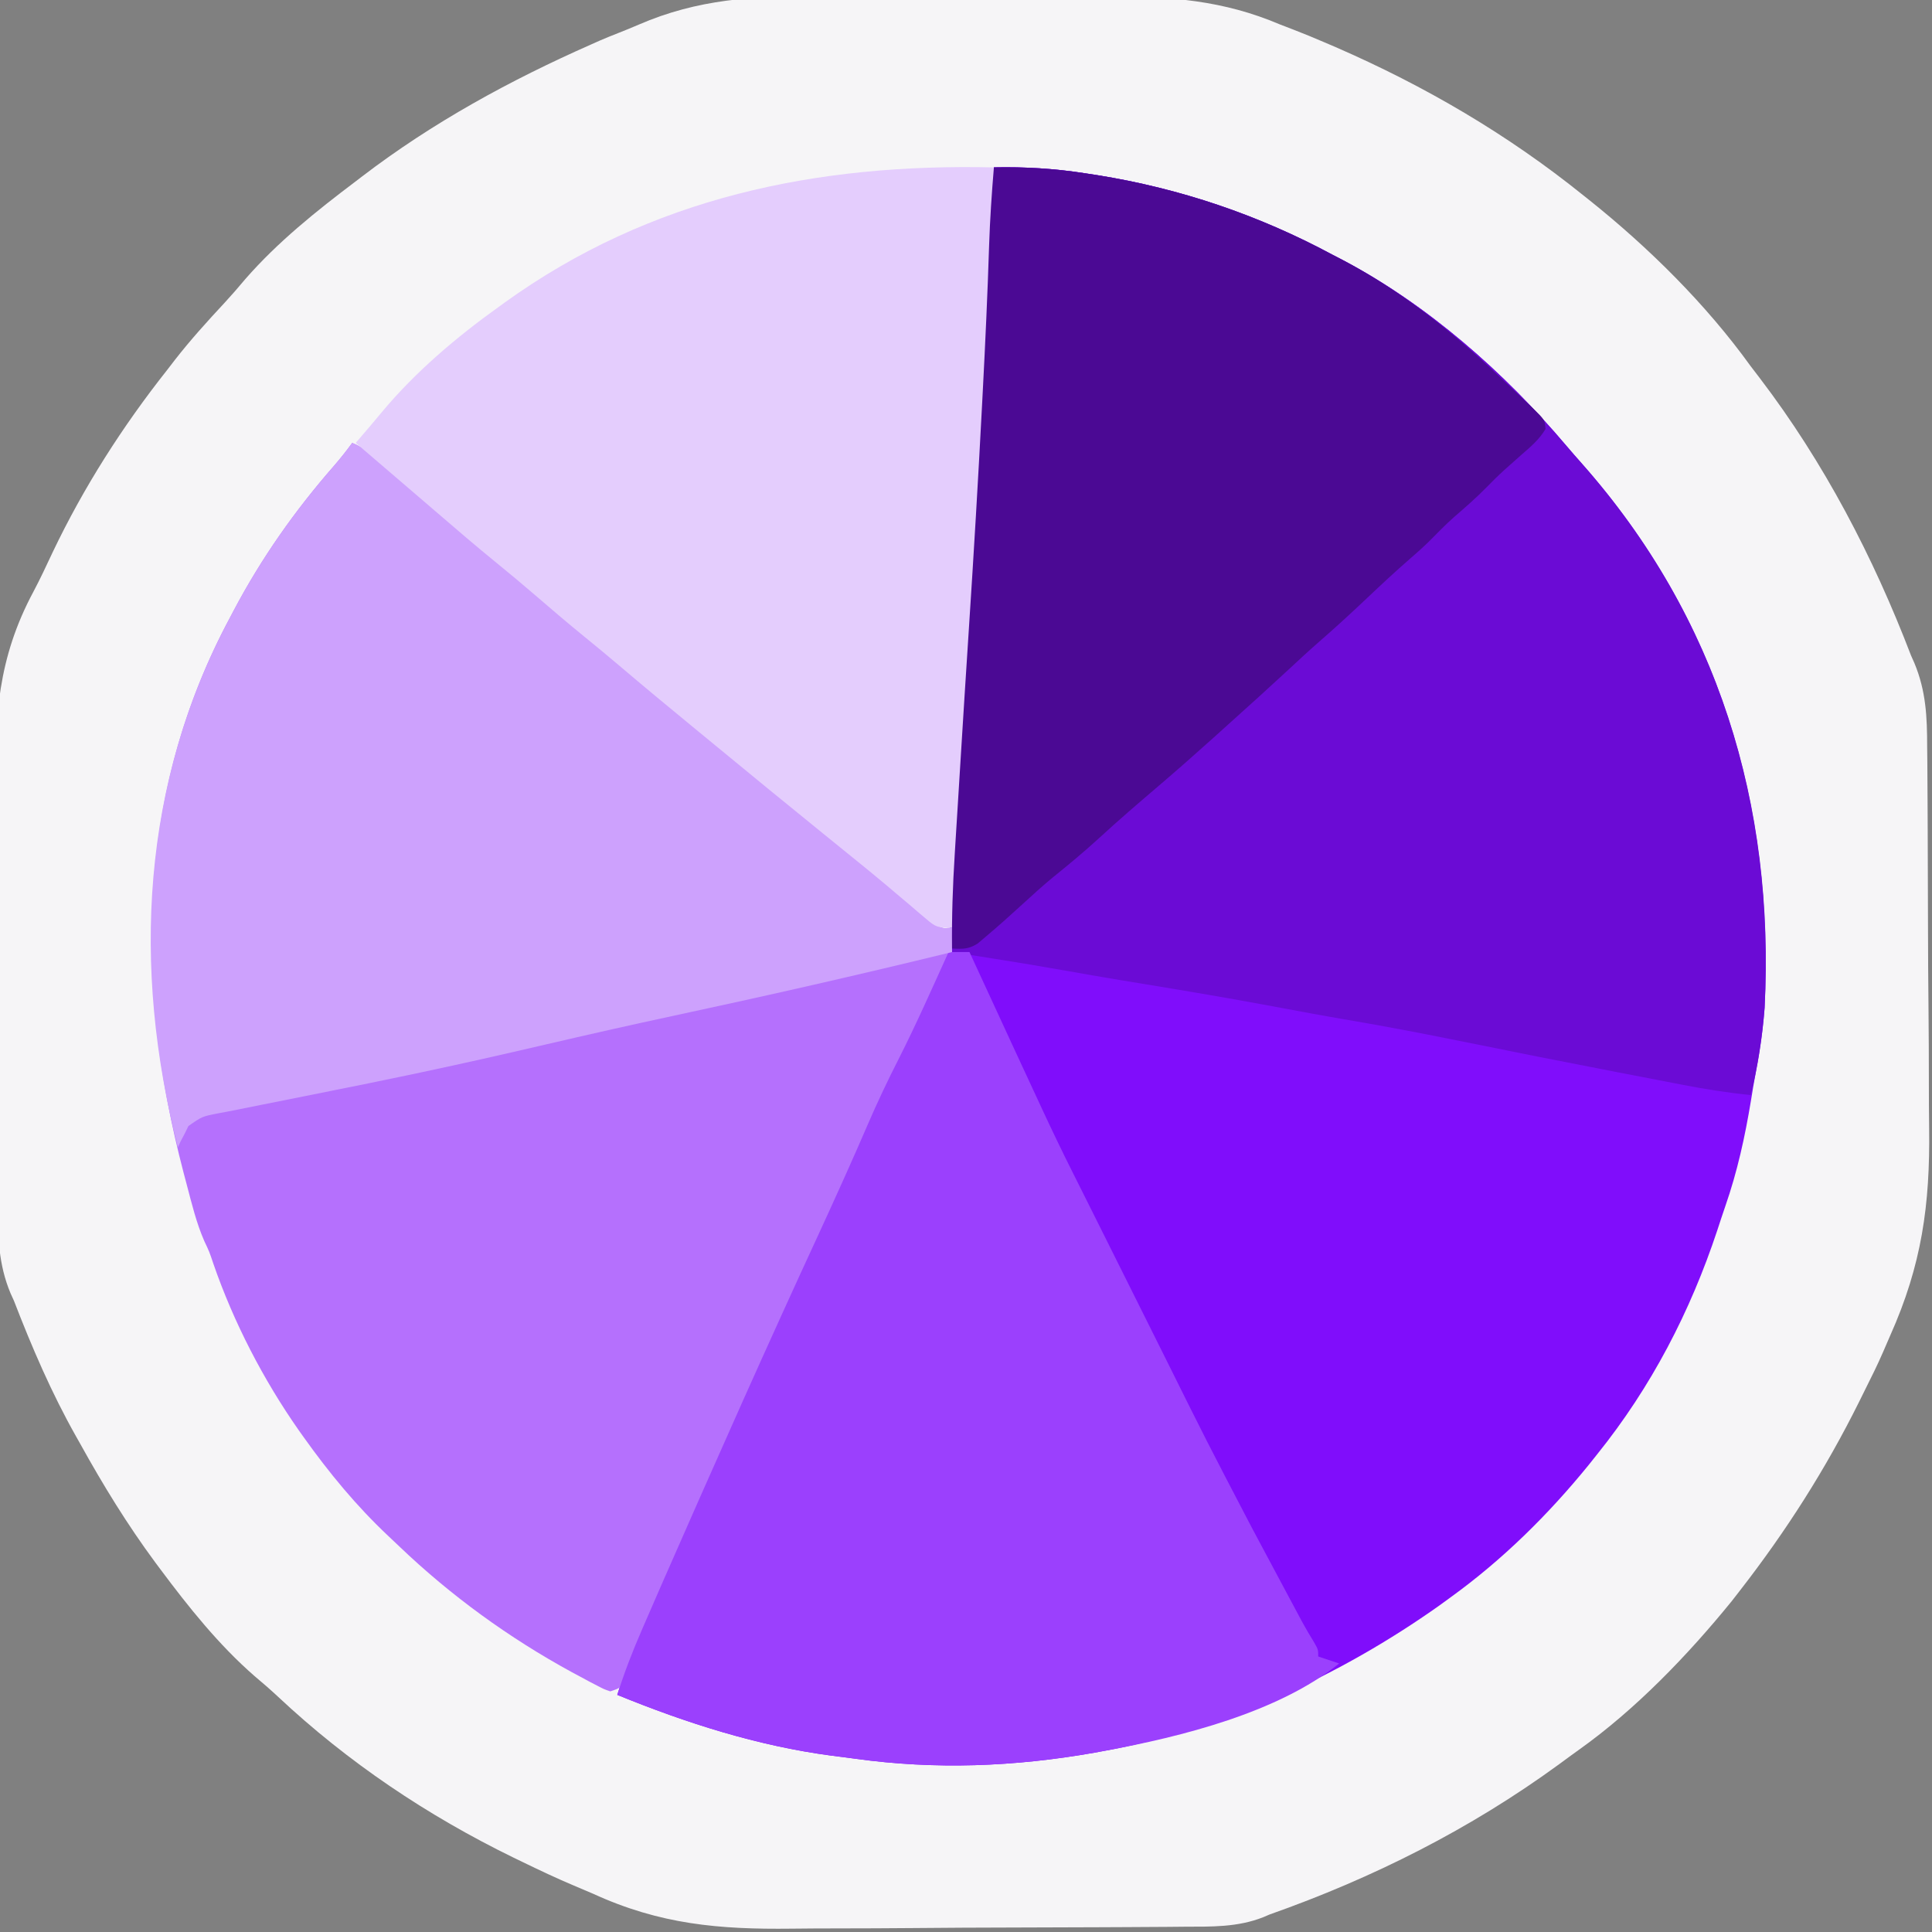
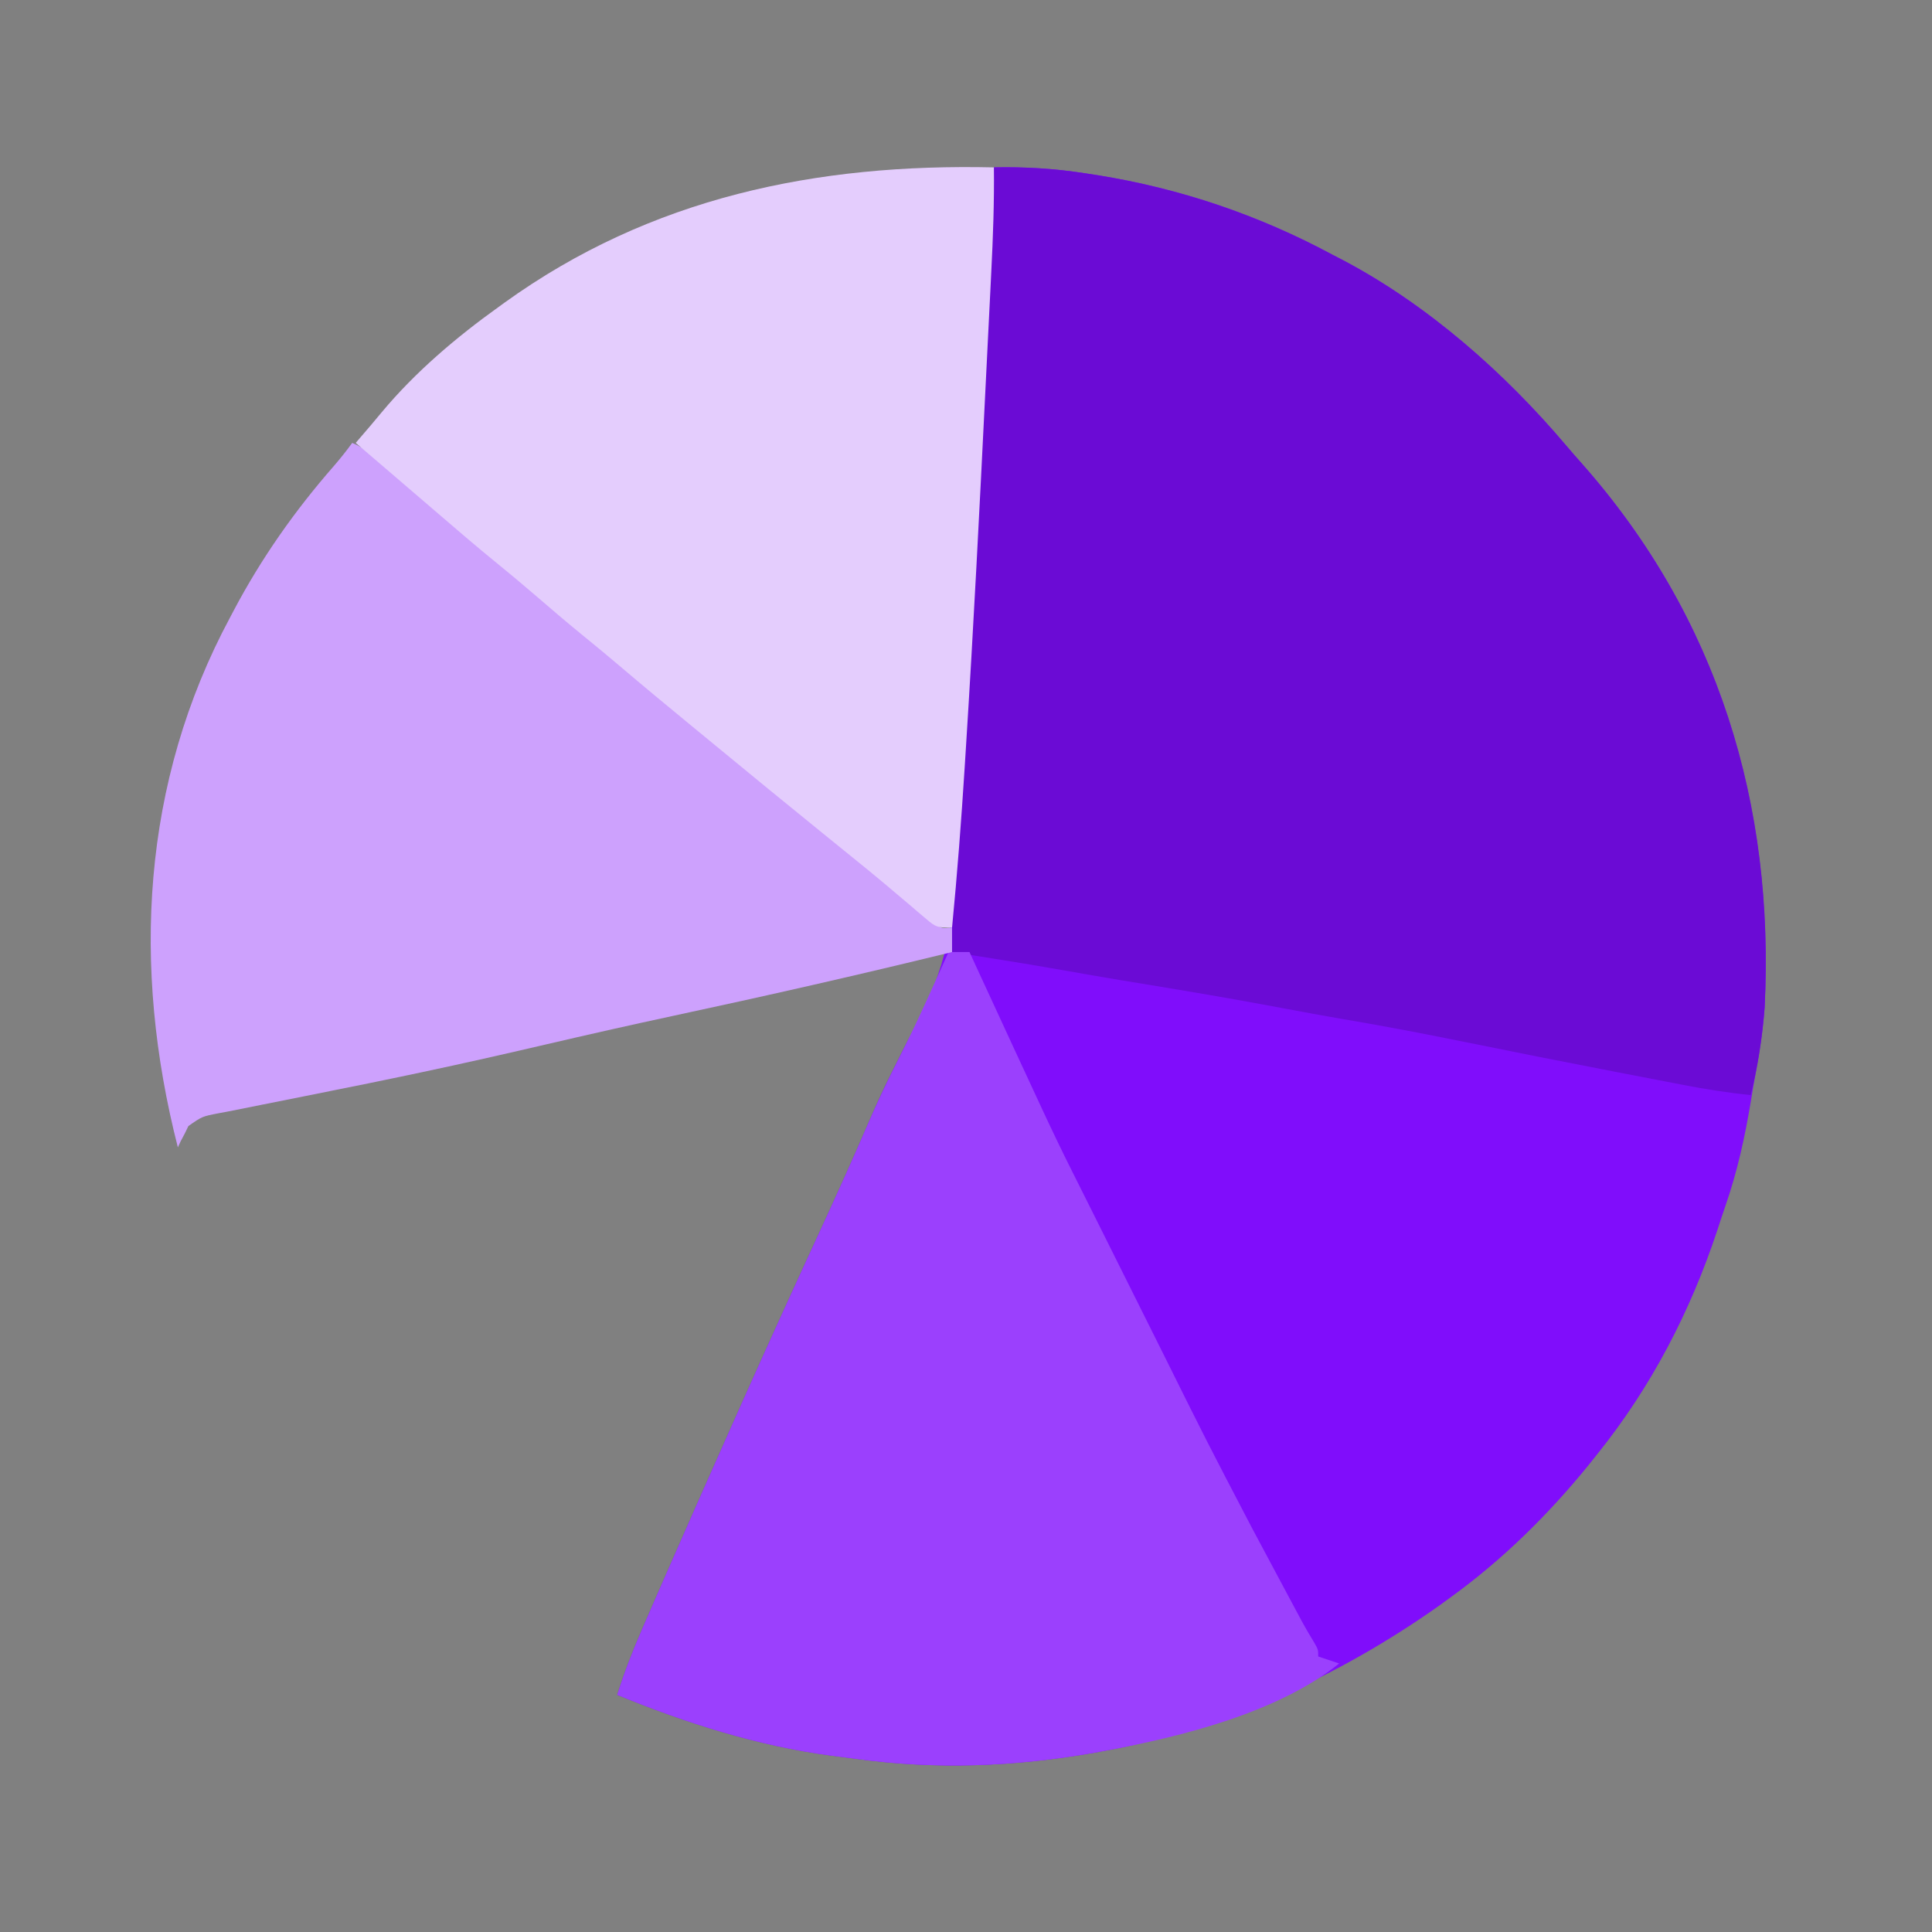
<svg xmlns="http://www.w3.org/2000/svg" version="1.1" width="554" height="554">
  <rect width="100%" height="100%" fill="#808080" stroke="none" />
-   <path d="M0 0 C3.852 0.024 7.705 0.008 11.557 -0.002 C18.017 -0.012 24.476 0.011 30.936 0.054 C38.343 0.102 45.749 0.097 53.156 0.063 C60.364 0.032 67.571 0.04 74.779 0.066 C77.81 0.076 80.84 0.073 83.87 0.057 C101.278 -0.017 116.504 1.148 132.686 8.042 C133.95 8.536 135.217 9.025 136.487 9.506 C139.503 10.659 142.469 11.891 145.436 13.167 C147.049 13.857 147.049 13.857 148.696 14.561 C174.291 25.711 197.949 39.536 219.686 57.042 C220.255 57.494 220.824 57.946 221.411 58.412 C238.499 72.072 254.897 88.28 267.686 106.042 C268.56 107.191 269.438 108.338 270.318 109.483 C288.728 133.629 302.852 160.741 313.686 189.042 C314.005 189.76 314.325 190.478 314.654 191.218 C317.968 199.206 318.293 206.612 318.298 215.166 C318.314 216.66 318.331 218.153 318.349 219.646 C318.392 223.676 318.41 227.706 318.42 231.736 C318.428 234.269 318.44 236.802 318.454 239.335 C318.503 248.218 318.53 257.101 318.537 265.984 C318.544 274.187 318.603 282.389 318.687 290.592 C318.758 297.69 318.788 304.787 318.789 311.885 C318.791 316.1 318.807 320.313 318.865 324.527 C319.149 346.513 316.757 363.77 307.686 384.042 C306.992 385.644 306.299 387.247 305.606 388.85 C304.06 392.39 302.366 395.843 300.623 399.292 C300.021 400.507 299.42 401.722 298.82 402.938 C289.204 422.3 277.942 439.969 264.686 457.042 C263.892 458.065 263.097 459.089 262.279 460.143 C249.666 475.664 234.728 491.203 218.406 502.817 C216.509 504.167 214.637 505.549 212.764 506.932 C187.275 525.541 159.414 539.554 129.686 550.042 C128.831 550.41 128.831 550.41 127.959 550.785 C120.6 553.695 113.159 553.509 105.373 553.525 C103.836 553.539 102.299 553.554 100.762 553.57 C96.604 553.609 92.446 553.629 88.288 553.642 C85.677 553.651 83.067 553.663 80.456 553.677 C72.252 553.718 64.048 553.747 55.844 553.758 C46.443 553.772 37.043 553.824 27.642 553.911 C20.334 553.977 13.026 554.006 5.717 554.01 C1.373 554.014 -2.971 554.03 -7.315 554.085 C-28.127 554.331 -45.053 552.875 -64.314 544.042 C-66.123 543.267 -67.935 542.497 -69.749 541.733 C-74.679 539.653 -79.502 537.38 -84.314 535.042 C-85.208 534.61 -86.102 534.179 -87.022 533.735 C-111.743 521.681 -134.593 506.35 -154.65 487.518 C-156.826 485.496 -159.036 483.57 -161.314 481.667 C-171.576 472.722 -180.204 461.921 -188.314 451.042 C-188.799 450.392 -189.284 449.743 -189.783 449.073 C-197.828 438.198 -204.765 426.868 -211.314 415.042 C-211.707 414.346 -212.1 413.651 -212.505 412.935 C-219.543 400.464 -225.157 387.393 -230.314 374.042 C-230.635 373.335 -230.957 372.628 -231.287 371.899 C-234.782 363.579 -234.929 355.562 -234.943 346.692 C-234.96 345.067 -234.978 343.443 -234.998 341.818 C-235.046 337.431 -235.068 333.044 -235.082 328.657 C-235.092 325.902 -235.106 323.147 -235.122 320.392 C-235.177 310.74 -235.208 301.088 -235.22 291.435 C-235.232 282.507 -235.301 273.581 -235.395 264.653 C-235.474 256.938 -235.509 249.223 -235.512 241.507 C-235.515 236.922 -235.535 232.338 -235.6 227.753 C-235.883 206.592 -234.938 189.775 -224.754 170.751 C-222.781 167.038 -221.012 163.237 -219.229 159.43 C-210.319 140.735 -199.152 123.26 -186.314 107.042 C-185.609 106.125 -184.904 105.209 -184.178 104.264 C-179.702 98.517 -174.851 93.17 -169.893 87.842 C-167.863 85.637 -165.92 83.405 -164.002 81.104 C-154.715 70.446 -143.56 61.526 -132.314 53.042 C-131.726 52.591 -131.137 52.14 -130.531 51.675 C-110.344 36.23 -88.04 24.044 -64.814 13.792 C-63.999 13.428 -63.185 13.064 -62.345 12.69 C-60.578 11.93 -58.797 11.203 -57.005 10.502 C-55.047 9.727 -53.09 8.944 -51.159 8.102 C-34.215 0.764 -18.146 -0.148 0 0 Z " fill="#F6F5F7" transform="translate(234.314,-1.042)" />
  <path d="M0 0 C8.882 -0.18 17.345 0.323 26.125 1.688 C27.89 1.959 27.89 1.959 29.69 2.235 C53.356 6.026 75.888 13.648 97 25 C97.991 25.513 98.983 26.026 100.004 26.555 C124.343 39.365 146.424 58.858 164.148 79.812 C165.632 81.565 167.138 83.286 168.664 85 C207.673 129.121 223.798 182.699 221 241 C220.541 247.258 219.644 253.389 218.462 259.547 C217.958 262.222 217.519 264.903 217.086 267.59 C215.37 277.983 213.185 287.971 209.718 297.92 C208.933 300.193 208.187 302.476 207.441 304.762 C199.691 328.149 188.473 349.764 173 369 C171.809 370.497 171.809 370.497 170.594 372.023 C159.022 386.276 145.885 399.243 131 410 C129.401 411.164 129.401 411.164 127.77 412.352 C99.402 432.461 66.302 447.717 32 454 C30.948 454.193 29.895 454.386 28.811 454.585 C5.976 458.62 -16.785 459.506 -39.785 456.308 C-42.012 455.998 -44.241 455.722 -46.473 455.445 C-67.769 452.621 -88.172 446.104 -108 438 C-106.003 431.669 -103.652 425.583 -101 419.5 C-100.608 418.593 -100.215 417.685 -99.811 416.75 C-98.546 413.831 -97.274 410.915 -96 408 C-95.592 407.067 -95.185 406.133 -94.765 405.171 C-91.805 398.4 -88.823 391.638 -85.832 384.88 C-84.951 382.889 -84.07 380.898 -83.19 378.907 C-75.826 362.258 -68.413 345.633 -60.875 329.062 C-60.569 328.39 -60.263 327.718 -59.948 327.025 C-56.933 320.399 -53.902 313.78 -50.848 307.172 C-48.391 301.856 -45.963 296.529 -43.562 291.188 C-43.179 290.336 -42.796 289.485 -42.401 288.608 C-40.326 283.992 -38.285 279.363 -36.284 274.714 C-34.072 269.582 -31.806 264.505 -29.274 259.522 C-28.29 257.58 -27.322 255.631 -26.355 253.68 C-25.161 251.278 -23.945 248.898 -22.665 246.54 C-13.798 230.201 -11.183 215.915 -10.63 197.457 C-10.514 193.977 -10.339 190.499 -10.168 187.021 C-9.923 181.95 -9.693 176.879 -9.483 171.806 C-8.942 158.867 -8.072 145.956 -7.199 133.035 C-5.722 110.95 -4.456 88.854 -3.312 66.75 C-3.252 65.584 -3.191 64.418 -3.128 63.216 C-2.424 49.608 -1.811 36.001 -1.377 22.381 C-1.124 14.9 -0.627 7.458 0 0 Z " fill="#800DFB" transform="translate(285,48)" />
-   <path d="M0 0 C4.06 1.683 7.113 4.512 10.375 7.375 C11.629 8.462 12.883 9.55 14.137 10.637 C14.777 11.194 15.416 11.751 16.076 12.326 C19.102 14.959 22.143 17.575 25.188 20.188 C25.772 20.689 26.356 21.191 26.958 21.708 C31.305 25.43 35.723 29.056 40.164 32.664 C44.65 36.359 49.044 40.16 53.449 43.949 C61.533 50.902 69.678 57.774 77.945 64.508 C81.682 67.556 85.404 70.621 89.125 73.688 C89.849 74.284 90.573 74.881 91.319 75.495 C92.806 76.72 94.292 77.945 95.778 79.169 C97.943 80.953 100.108 82.736 102.273 84.52 C102.972 85.094 103.67 85.669 104.389 86.262 C105.798 87.422 107.207 88.582 108.617 89.742 C112.2 92.692 115.781 95.645 119.355 98.605 C126.488 104.506 133.658 110.337 140.965 116.021 C144.972 119.154 148.879 122.388 152.75 125.688 C158.66 130.72 158.66 130.72 164.625 135.688 C165.401 136.331 166.177 136.974 166.977 137.637 C169.008 139.279 169.008 139.279 172 139 C172.334 144.528 171.444 148.018 169.035 152.98 C168.572 153.95 168.572 153.95 168.1 154.939 C167.099 157.028 166.081 159.108 165.062 161.188 C164.368 162.632 163.674 164.077 162.982 165.523 C161.949 167.682 160.915 169.841 159.876 171.997 C157.156 177.644 154.544 183.334 152 189.062 C147.918 198.212 143.693 207.288 139.42 216.35 C134.808 226.173 130.383 236.073 126 246 C121.887 255.316 117.743 264.61 113.408 273.826 C110.962 279.042 108.672 284.315 106.438 289.625 C103.545 296.437 100.569 303.186 97.438 309.891 C95.878 313.265 94.366 316.658 92.875 320.062 C92.598 320.693 92.321 321.323 92.036 321.972 C90.248 326.064 88.506 330.173 86.79 334.296 C85.719 336.866 84.64 339.434 83.56 342.001 C83.021 343.29 82.486 344.58 81.955 345.872 C81.204 347.698 80.438 349.519 79.672 351.34 C79.229 352.406 78.787 353.472 78.331 354.57 C77 357 77 357 74 358 C72.201 357.386 72.201 357.386 70.184 356.332 C69.428 355.94 68.673 355.547 67.895 355.143 C67.084 354.704 66.273 354.265 65.438 353.812 C64.596 353.362 63.754 352.911 62.886 352.447 C44.964 342.668 28.28 330.569 13.527 316.459 C12.497 315.475 11.462 314.496 10.422 313.521 C1.166 304.822 -6.634 295.339 -14 285 C-14.412 284.422 -14.824 283.844 -15.249 283.249 C-25.482 268.646 -33.99 252.22 -39.816 235.375 C-40.946 231.995 -40.946 231.995 -42.438 228.828 C-44.692 223.66 -46 218.188 -47.438 212.75 C-47.745 211.59 -48.052 210.43 -48.368 209.234 C-62.541 155.061 -61.943 100.163 -35 50 C-34.657 49.35 -34.315 48.699 -33.962 48.029 C-26.041 33.044 -16.433 19.389 -5.277 6.637 C-3.414 4.48 -1.671 2.306 0 0 Z " fill="#B570FD" transform="translate(101,127)" />
  <path d="M0 0 C8.882 -0.18 17.345 0.323 26.125 1.688 C27.302 1.868 28.478 2.049 29.69 2.235 C53.356 6.026 75.888 13.648 97 25 C97.991 25.513 98.983 26.026 100.004 26.555 C124.343 39.365 146.424 58.858 164.148 79.812 C165.632 81.565 167.138 83.286 168.664 85 C207.578 129.015 223.993 182.783 221 241 C220.317 249.443 219.104 257.789 217 266 C210.429 265.351 204.022 264.337 197.543 263.074 C196.56 262.885 195.577 262.696 194.564 262.502 C191.438 261.9 188.313 261.294 185.188 260.688 C183.134 260.292 181.079 259.897 179.025 259.502 C164.13 256.633 149.251 253.681 134.387 250.656 C123.541 248.451 112.688 246.373 101.777 244.515 C94.607 243.292 87.46 241.972 80.312 240.625 C67.877 238.292 55.407 236.194 42.923 234.143 C41.477 233.905 40.032 233.668 38.586 233.43 C37.876 233.313 37.166 233.196 36.435 233.076 C31.371 232.238 26.315 231.357 21.262 230.457 C13.999 229.164 6.724 227.962 -0.562 226.812 C-1.678 226.635 -2.794 226.458 -3.943 226.275 C-6.629 225.849 -9.314 225.424 -12 225 C-12.099 215.581 -11.83 206.247 -11.23 196.848 C-11.11 194.872 -11.11 194.872 -10.986 192.857 C-10.77 189.323 -10.548 185.79 -10.325 182.258 C-10.092 178.538 -9.864 174.819 -9.635 171.1 C-8.836 158.147 -8.019 145.196 -7.172 132.246 C-5.767 110.754 -4.492 89.26 -3.375 67.75 C-3.312 66.555 -3.25 65.361 -3.186 64.13 C-2.46 50.2 -1.816 36.272 -1.373 22.33 C-1.122 14.867 -0.626 7.441 0 0 Z " fill="#6B0BD5" transform="translate(285,48)" />
  <path d="M0 0 C1.98 0 3.96 0 6 0 C6.29 0.631 6.58 1.261 6.879 1.911 C10.578 9.944 14.286 17.974 18 26 C18.299 26.646 18.598 27.292 18.906 27.958 C20.722 31.88 22.541 35.801 24.365 39.721 C25.22 41.561 26.073 43.402 26.926 45.243 C29.759 51.324 32.655 57.362 35.667 63.356 C36.378 64.773 37.088 66.19 37.798 67.607 C38.344 68.695 38.344 68.695 38.9 69.805 C40.684 73.365 42.461 76.928 44.238 80.491 C47.824 87.681 51.413 94.869 55.003 102.057 C57.153 106.363 59.302 110.668 61.45 114.975 C73.964 140.169 73.964 140.169 86.982 165.104 C88.029 167.054 89.07 169.008 90.108 170.963 C92.044 174.604 93.99 178.24 95.938 181.875 C96.589 183.095 97.241 184.315 97.893 185.535 C98.826 187.277 98.826 187.277 99.777 189.055 C100.326 190.081 100.875 191.107 101.441 192.164 C102.479 194.052 103.567 195.915 104.701 197.747 C106 200 106 200 106 202 C108.97 202.99 108.97 202.99 112 204 C94.576 218.065 66.648 225.034 45 229 C43.948 229.193 42.895 229.386 41.811 229.585 C18.976 233.62 -3.785 234.506 -26.785 231.308 C-29.012 230.998 -31.241 230.722 -33.473 230.445 C-54.769 227.621 -75.172 221.104 -95 213 C-93.003 206.669 -90.652 200.583 -88 194.5 C-87.608 193.593 -87.215 192.685 -86.811 191.75 C-85.546 188.831 -84.274 185.915 -83 183 C-82.592 182.067 -82.185 181.133 -81.765 180.171 C-78.805 173.4 -75.823 166.638 -72.832 159.88 C-71.951 157.889 -71.07 155.898 -70.19 153.907 C-62.826 137.258 -55.413 120.633 -47.875 104.062 C-47.569 103.39 -47.263 102.718 -46.948 102.025 C-43.933 95.399 -40.902 88.78 -37.848 82.172 C-35.391 76.856 -32.963 71.529 -30.562 66.188 C-30.179 65.336 -29.796 64.485 -29.401 63.608 C-27.326 58.992 -25.285 54.363 -23.284 49.714 C-20.487 43.225 -17.49 36.891 -14.279 30.597 C-9.197 20.553 -4.643 10.251 0 0 Z " fill="#9B40FD" transform="translate(272,273)" />
  <path d="M0 0 C4.06 1.683 7.113 4.512 10.375 7.375 C11.629 8.462 12.883 9.55 14.137 10.637 C14.777 11.194 15.416 11.751 16.076 12.326 C19.102 14.959 22.143 17.575 25.188 20.188 C25.772 20.689 26.356 21.191 26.958 21.708 C31.305 25.43 35.723 29.056 40.164 32.664 C44.65 36.359 49.044 40.16 53.449 43.949 C61.533 50.902 69.678 57.774 77.945 64.508 C81.682 67.556 85.404 70.621 89.125 73.688 C89.849 74.284 90.573 74.881 91.319 75.495 C92.806 76.72 94.292 77.945 95.778 79.169 C97.943 80.953 100.108 82.736 102.273 84.52 C102.972 85.094 103.67 85.669 104.389 86.262 C105.798 87.422 107.207 88.582 108.617 89.742 C112.2 92.692 115.781 95.645 119.355 98.605 C126.488 104.506 133.658 110.337 140.965 116.021 C144.972 119.154 148.879 122.388 152.75 125.688 C158.66 130.72 158.66 130.72 164.625 135.688 C165.401 136.331 166.177 136.974 166.977 137.637 C169.008 139.279 169.008 139.279 172 139 C172 141.31 172 143.62 172 146 C145.312 152.536 118.537 158.615 91.671 164.374 C79.502 166.986 67.371 169.738 55.25 172.562 C43.541 175.287 31.824 177.95 20.062 180.438 C18.146 180.844 18.146 180.844 16.19 181.259 C8.702 182.839 1.204 184.363 -6.301 185.854 C-10.728 186.736 -15.152 187.63 -19.576 188.525 C-21.765 188.965 -23.956 189.398 -26.149 189.825 C-29.225 190.425 -32.296 191.044 -35.367 191.668 C-36.297 191.844 -37.226 192.02 -38.184 192.201 C-43.036 193.131 -43.036 193.131 -46.977 195.896 C-47.315 196.59 -47.652 197.285 -48 198 C-48.588 199.114 -48.588 199.114 -49.188 200.25 C-49.456 200.827 -49.724 201.405 -50 202 C-63.214 150.344 -60.478 97.436 -35 50 C-34.657 49.35 -34.315 48.699 -33.962 48.029 C-26.041 33.044 -16.433 19.389 -5.277 6.637 C-3.414 4.48 -1.671 2.306 0 0 Z " fill="#CDA1FD" transform="translate(101,127)" />
  <path d="M0 0 C0.117 10.001 -0.247 19.953 -0.75 29.938 C-0.838 31.714 -0.925 33.49 -1.012 35.267 C-1.216 39.401 -1.423 43.536 -1.632 47.67 C-1.899 52.971 -2.162 58.271 -2.423 63.572 C-4.106 97.728 -5.836 131.88 -7.999 166.009 C-8.123 167.964 -8.245 169.919 -8.368 171.874 C-9.34 187.275 -10.509 202.64 -12 218 C-16.229 218 -16.577 217.932 -19.547 215.395 C-20.219 214.83 -20.89 214.265 -21.582 213.683 C-22.298 213.066 -23.013 212.449 -23.75 211.812 C-25.285 210.518 -26.82 209.223 -28.355 207.93 C-29.132 207.271 -29.908 206.612 -30.708 205.933 C-34.122 203.054 -37.59 200.244 -41.062 197.438 C-42.388 196.362 -43.714 195.287 -45.039 194.211 C-46.359 193.141 -47.68 192.07 -49 191 C-59.317 182.637 -69.598 174.232 -79.841 165.779 C-82.024 163.981 -84.209 162.185 -86.395 160.391 C-93.463 154.586 -100.505 148.755 -107.472 142.829 C-110.763 140.034 -114.086 137.285 -117.438 134.562 C-122.301 130.605 -127.059 126.535 -131.808 122.442 C-135.333 119.411 -138.89 116.43 -142.5 113.5 C-148.486 108.635 -154.328 103.609 -160.171 98.575 C-163.255 95.919 -166.347 93.273 -169.438 90.625 C-170.54 89.68 -171.643 88.734 -172.746 87.789 C-173.271 87.34 -173.795 86.89 -174.335 86.427 C-177.224 83.951 -180.112 81.476 -183 79 C-181.584 77.342 -180.166 75.686 -178.742 74.035 C-177.671 72.784 -176.611 71.523 -175.57 70.246 C-165.938 58.692 -154.202 48.736 -142 40 C-141.455 39.604 -140.91 39.208 -140.349 38.8 C-98.381 8.559 -50.779 -1.158 0 0 Z " fill="#E4CDFD" transform="translate(285,48)" />
-   <path d="M0 0 C8.882 -0.18 17.345 0.323 26.125 1.688 C27.302 1.868 28.478 2.049 29.69 2.235 C53.356 6.026 75.888 13.648 97 25 C97.991 25.513 98.983 26.026 100.004 26.555 C116.426 35.198 131.092 46.761 144.475 59.547 C145.545 60.566 146.62 61.578 147.701 62.586 C149.418 64.19 151.117 65.811 152.812 67.438 C153.347 67.934 153.881 68.43 154.432 68.941 C157.946 72.377 157.946 72.377 158.176 75.016 C156.415 77.988 153.96 80.079 151.375 82.312 C150.272 83.292 149.171 84.272 148.07 85.254 C147.538 85.726 147.006 86.198 146.458 86.684 C144.656 88.311 142.945 90.012 141.25 91.75 C138.298 94.76 135.161 97.499 131.969 100.25 C129.494 102.45 127.193 104.794 124.875 107.156 C123.067 108.934 121.204 110.597 119.281 112.25 C115.087 115.897 111.035 119.678 107 123.5 C102.378 127.878 97.705 132.165 92.897 136.339 C90.089 138.797 87.356 141.332 84.625 143.875 C79.13 148.969 73.581 154 68 159 C66.292 160.542 64.583 162.083 62.875 163.625 C57.565 168.4 52.212 173.117 46.777 177.75 C41.219 182.491 35.691 187.241 30.312 192.188 C25.928 196.213 21.386 199.979 16.754 203.715 C13.899 206.084 11.166 208.549 8.438 211.062 C4.883 214.312 1.313 217.527 -2.375 220.625 C-3.146 221.277 -3.917 221.93 -4.711 222.602 C-7.402 224.245 -8.91 224.115 -12 224 C-12.104 214.947 -11.804 205.979 -11.23 196.945 C-11.149 195.614 -11.067 194.282 -10.986 192.95 C-10.769 189.409 -10.548 185.867 -10.325 182.326 C-10.092 178.6 -9.864 174.874 -9.635 171.148 C-8.836 158.178 -8.02 145.209 -7.172 132.242 C-5.767 110.751 -4.492 89.258 -3.375 67.75 C-3.312 66.555 -3.25 65.361 -3.186 64.13 C-2.46 50.2 -1.816 36.272 -1.373 22.33 C-1.122 14.867 -0.626 7.441 0 0 Z " fill="#4B0994" transform="translate(285,48)" />
</svg>